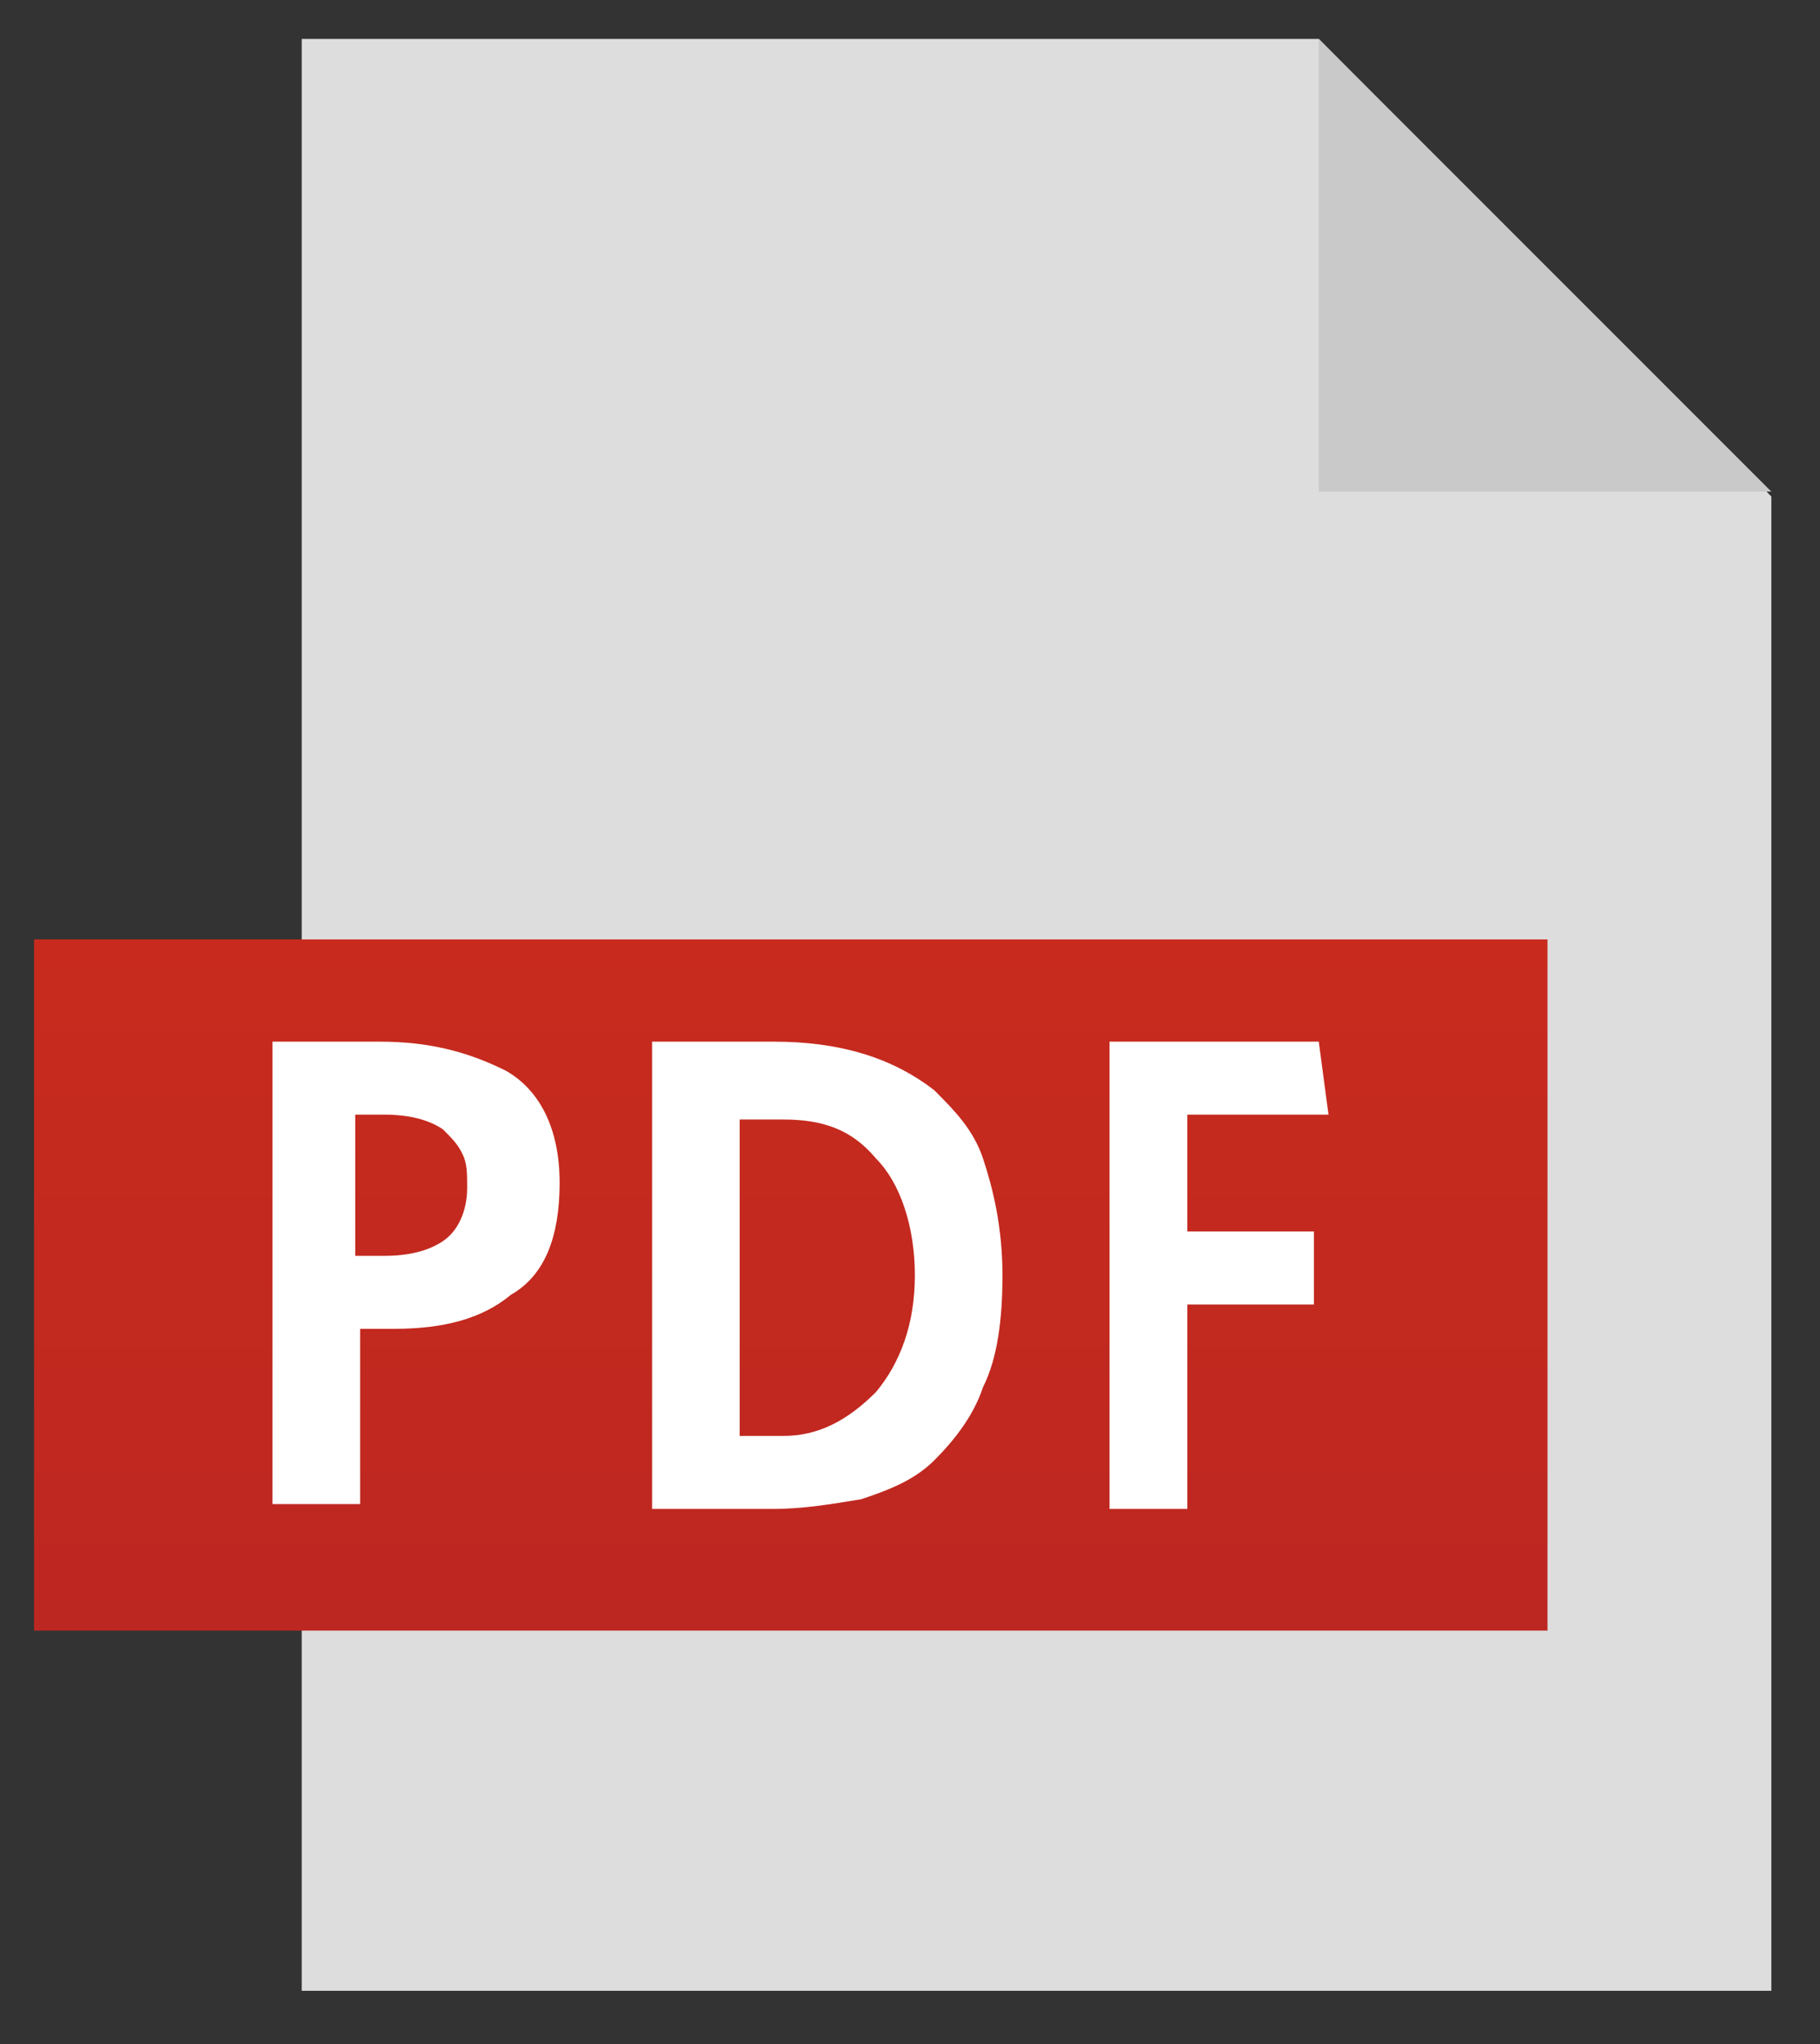
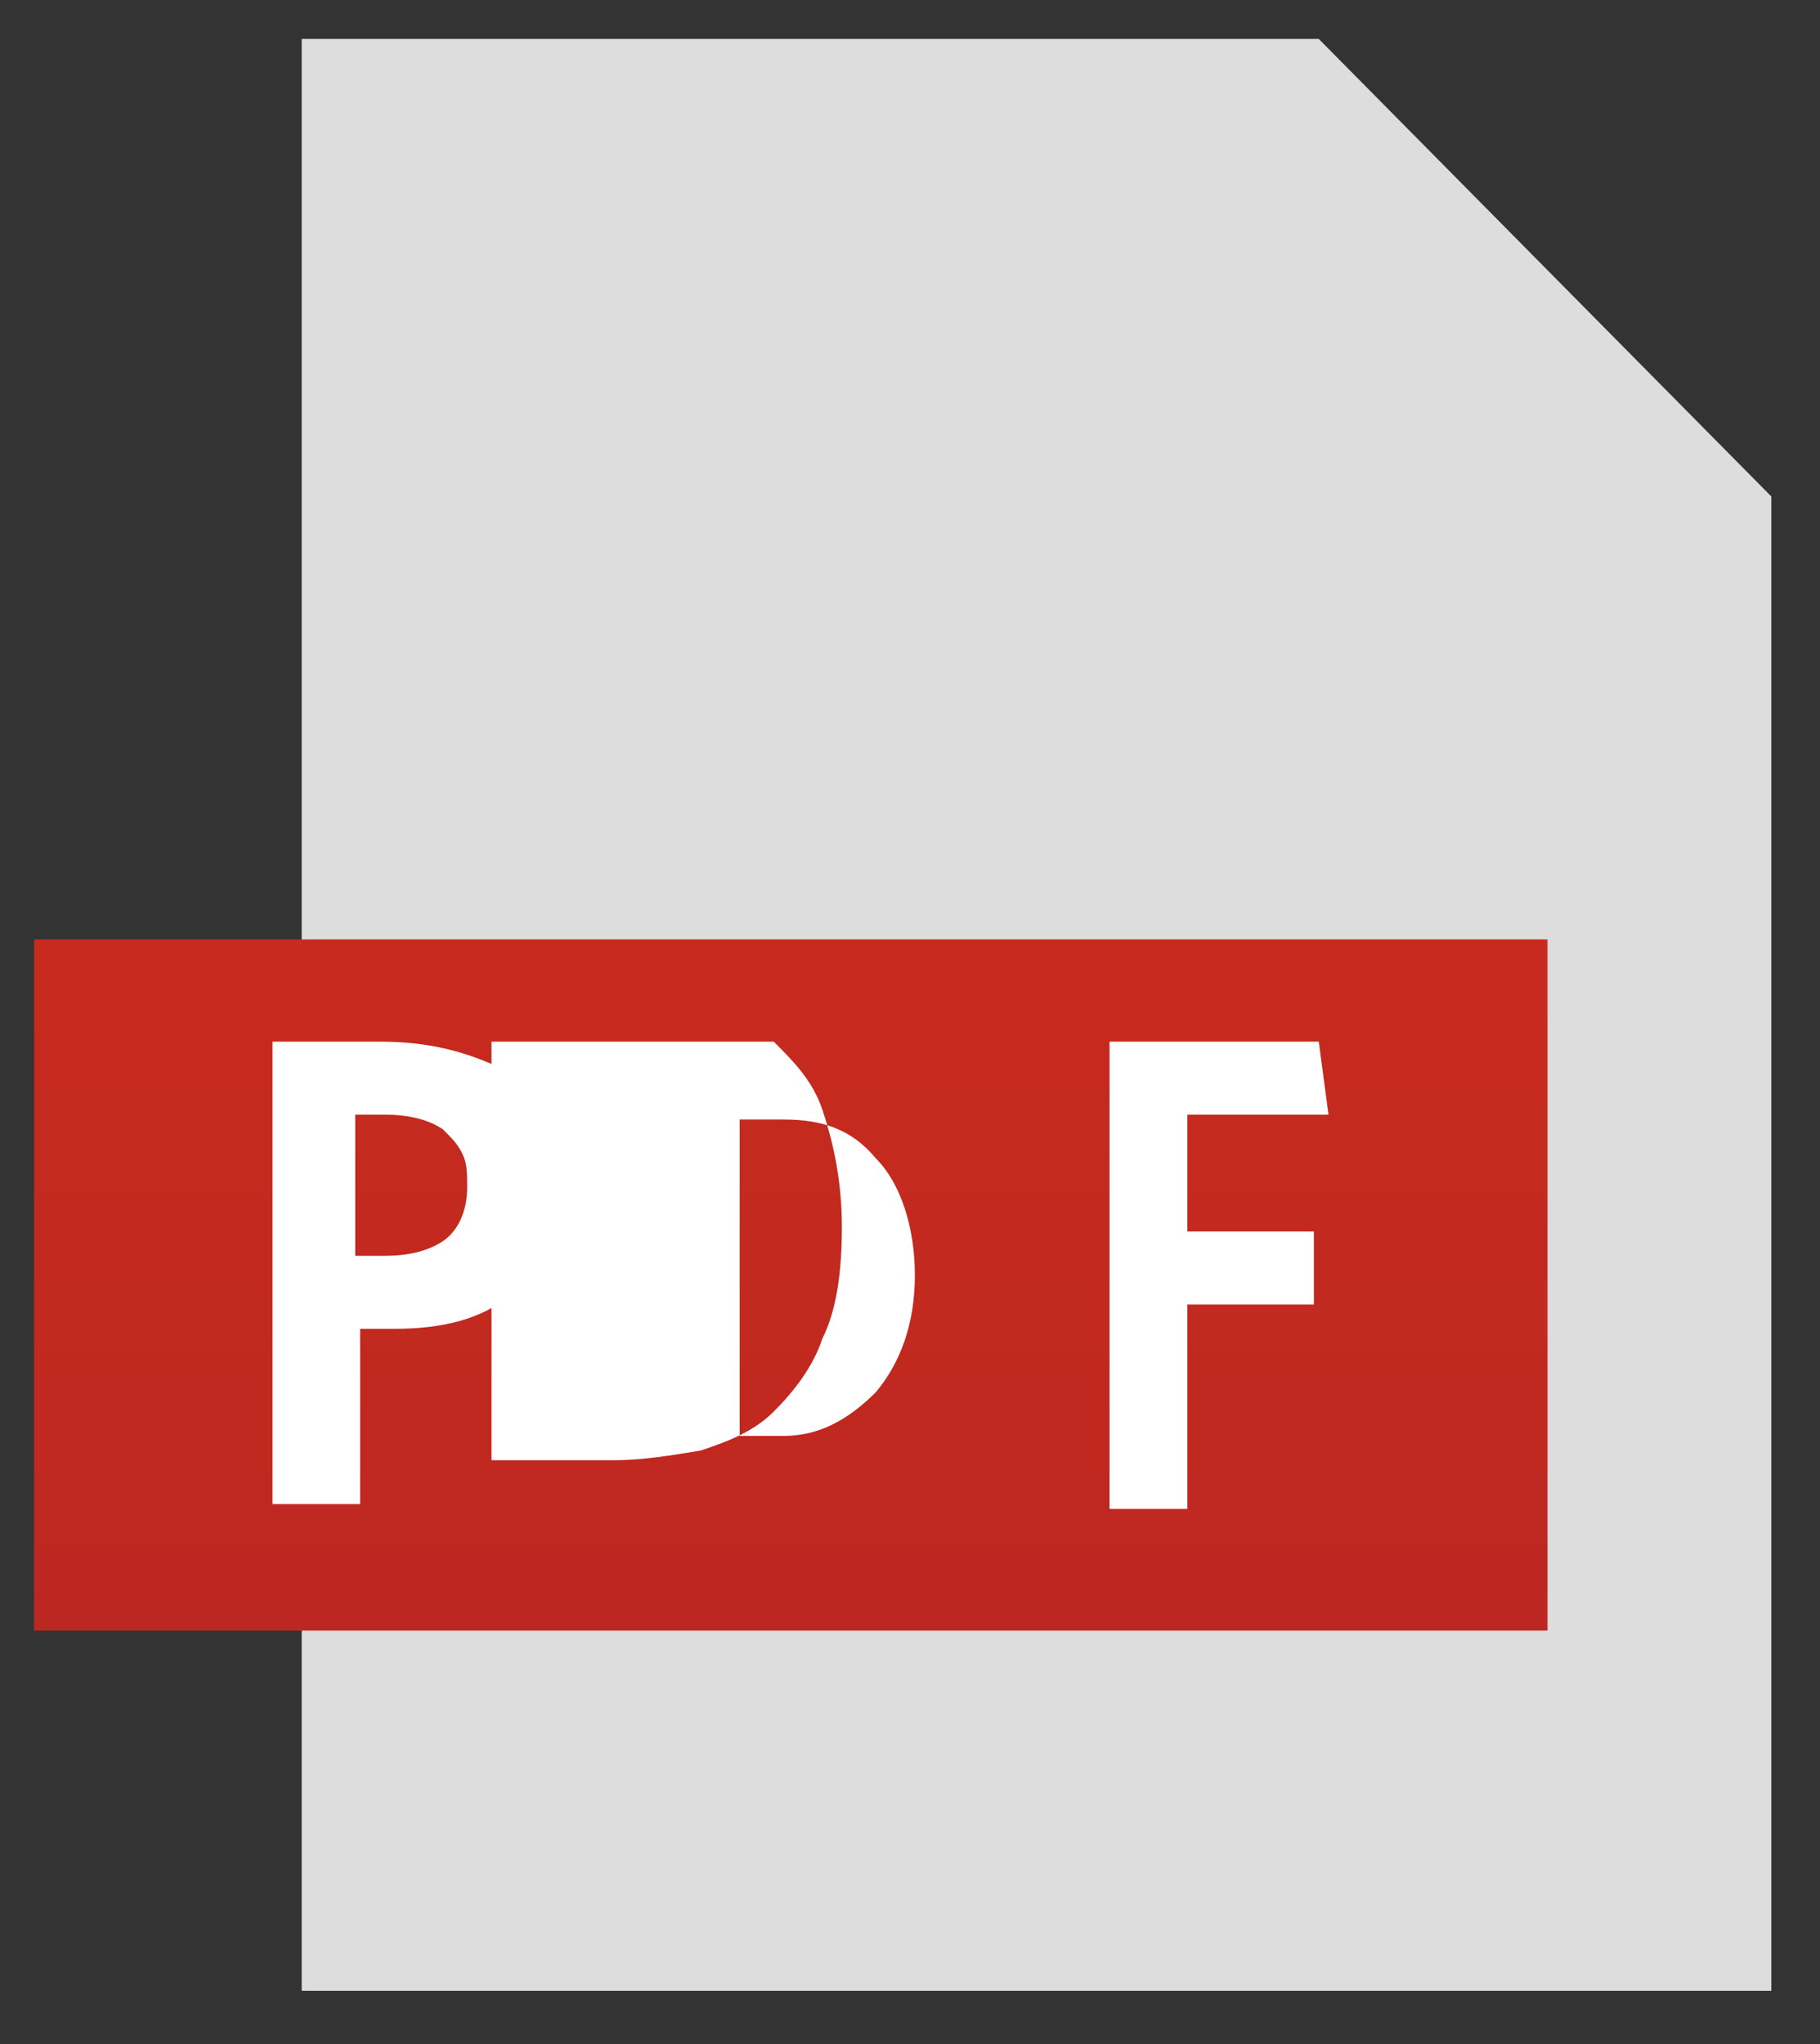
<svg xmlns="http://www.w3.org/2000/svg" version="1.1" id="レイヤー_1" x="0px" y="0px" viewBox="0 0 37.4 42" style="enable-background:new 0 0 37.4 42;" xml:space="preserve">
  <rect x="0" y="0" width="37.4" height="42" fill="#333333" stroke="none" />
  <style type="text/css">
	.st0{fill:#DDDDDD;}
	.st1{fill:url(#SVGID_1_);}
	.st2{fill:#C9C9C9;}
	.st3{fill:#FFFFFF;}
</style>
  <g>
    <polygon class="st0" points="36.4,40.9 6.2,40.9 6.2,0.8 27.1,0.8 36.4,10.2  " />
    <linearGradient id="SVGID_1_" gradientUnits="userSpaceOnUse" x1="16.251" y1="52.938" x2="16.251" y2="38.704" gradientTransform="matrix(1 0 0 -1 0 72.184)">
      <stop offset="0" style="stop-color:#C82B1D" />
      <stop offset="1" style="stop-color:#BD2721" />
    </linearGradient>
    <rect x="0.7" y="19.3" class="st1" width="31.1" height="14.2" />
-     <polygon class="st2" points="27.1,0.8 27.1,10.1 36.4,10.1  " />
    <g>
      <path class="st3" d="M5.6,21.4h2.2c1,0,1.8,0.2,2.6,0.6c0.7,0.4,1.1,1.2,1.1,2.3c0,1.1-0.3,1.9-1,2.3c-0.6,0.5-1.4,0.7-2.4,0.7    H7.4v3.6H5.6L5.6,21.4L5.6,21.4z M7.3,25.8h0.6c0.5,0,0.9-0.1,1.2-0.3c0.3-0.2,0.5-0.6,0.5-1.1c0-0.3,0-0.5-0.1-0.7    s-0.2-0.3-0.4-0.5c-0.3-0.2-0.7-0.3-1.2-0.3H7.3V25.8z" />
-       <path class="st3" d="M13.4,21.4h2.5c1.3,0,2.4,0.3,3.3,1c0.4,0.4,0.8,0.8,1,1.4s0.4,1.4,0.4,2.4c0,0.9-0.1,1.7-0.4,2.3    c-0.2,0.6-0.6,1.1-1,1.5s-0.9,0.6-1.5,0.8c-0.6,0.1-1.2,0.2-1.8,0.2h-2.5V21.4z M15.2,29.5h0.9c0.7,0,1.3-0.3,1.9-0.9    c0.5-0.6,0.8-1.4,0.8-2.4s-0.3-1.9-0.8-2.4c-0.5-0.6-1.1-0.8-1.9-0.8h-0.9V29.5z" />
+       <path class="st3" d="M13.4,21.4h2.5c0.4,0.4,0.8,0.8,1,1.4s0.4,1.4,0.4,2.4c0,0.9-0.1,1.7-0.4,2.3    c-0.2,0.6-0.6,1.1-1,1.5s-0.9,0.6-1.5,0.8c-0.6,0.1-1.2,0.2-1.8,0.2h-2.5V21.4z M15.2,29.5h0.9c0.7,0,1.3-0.3,1.9-0.9    c0.5-0.6,0.8-1.4,0.8-2.4s-0.3-1.9-0.8-2.4c-0.5-0.6-1.1-0.8-1.9-0.8h-0.9V29.5z" />
      <path class="st3" d="M22.8,21.4h4.3l0.2,1.5h-2.9v2.4H27v1.5h-2.6V31h-1.6V21.4z" />
    </g>
  </g>
</svg>